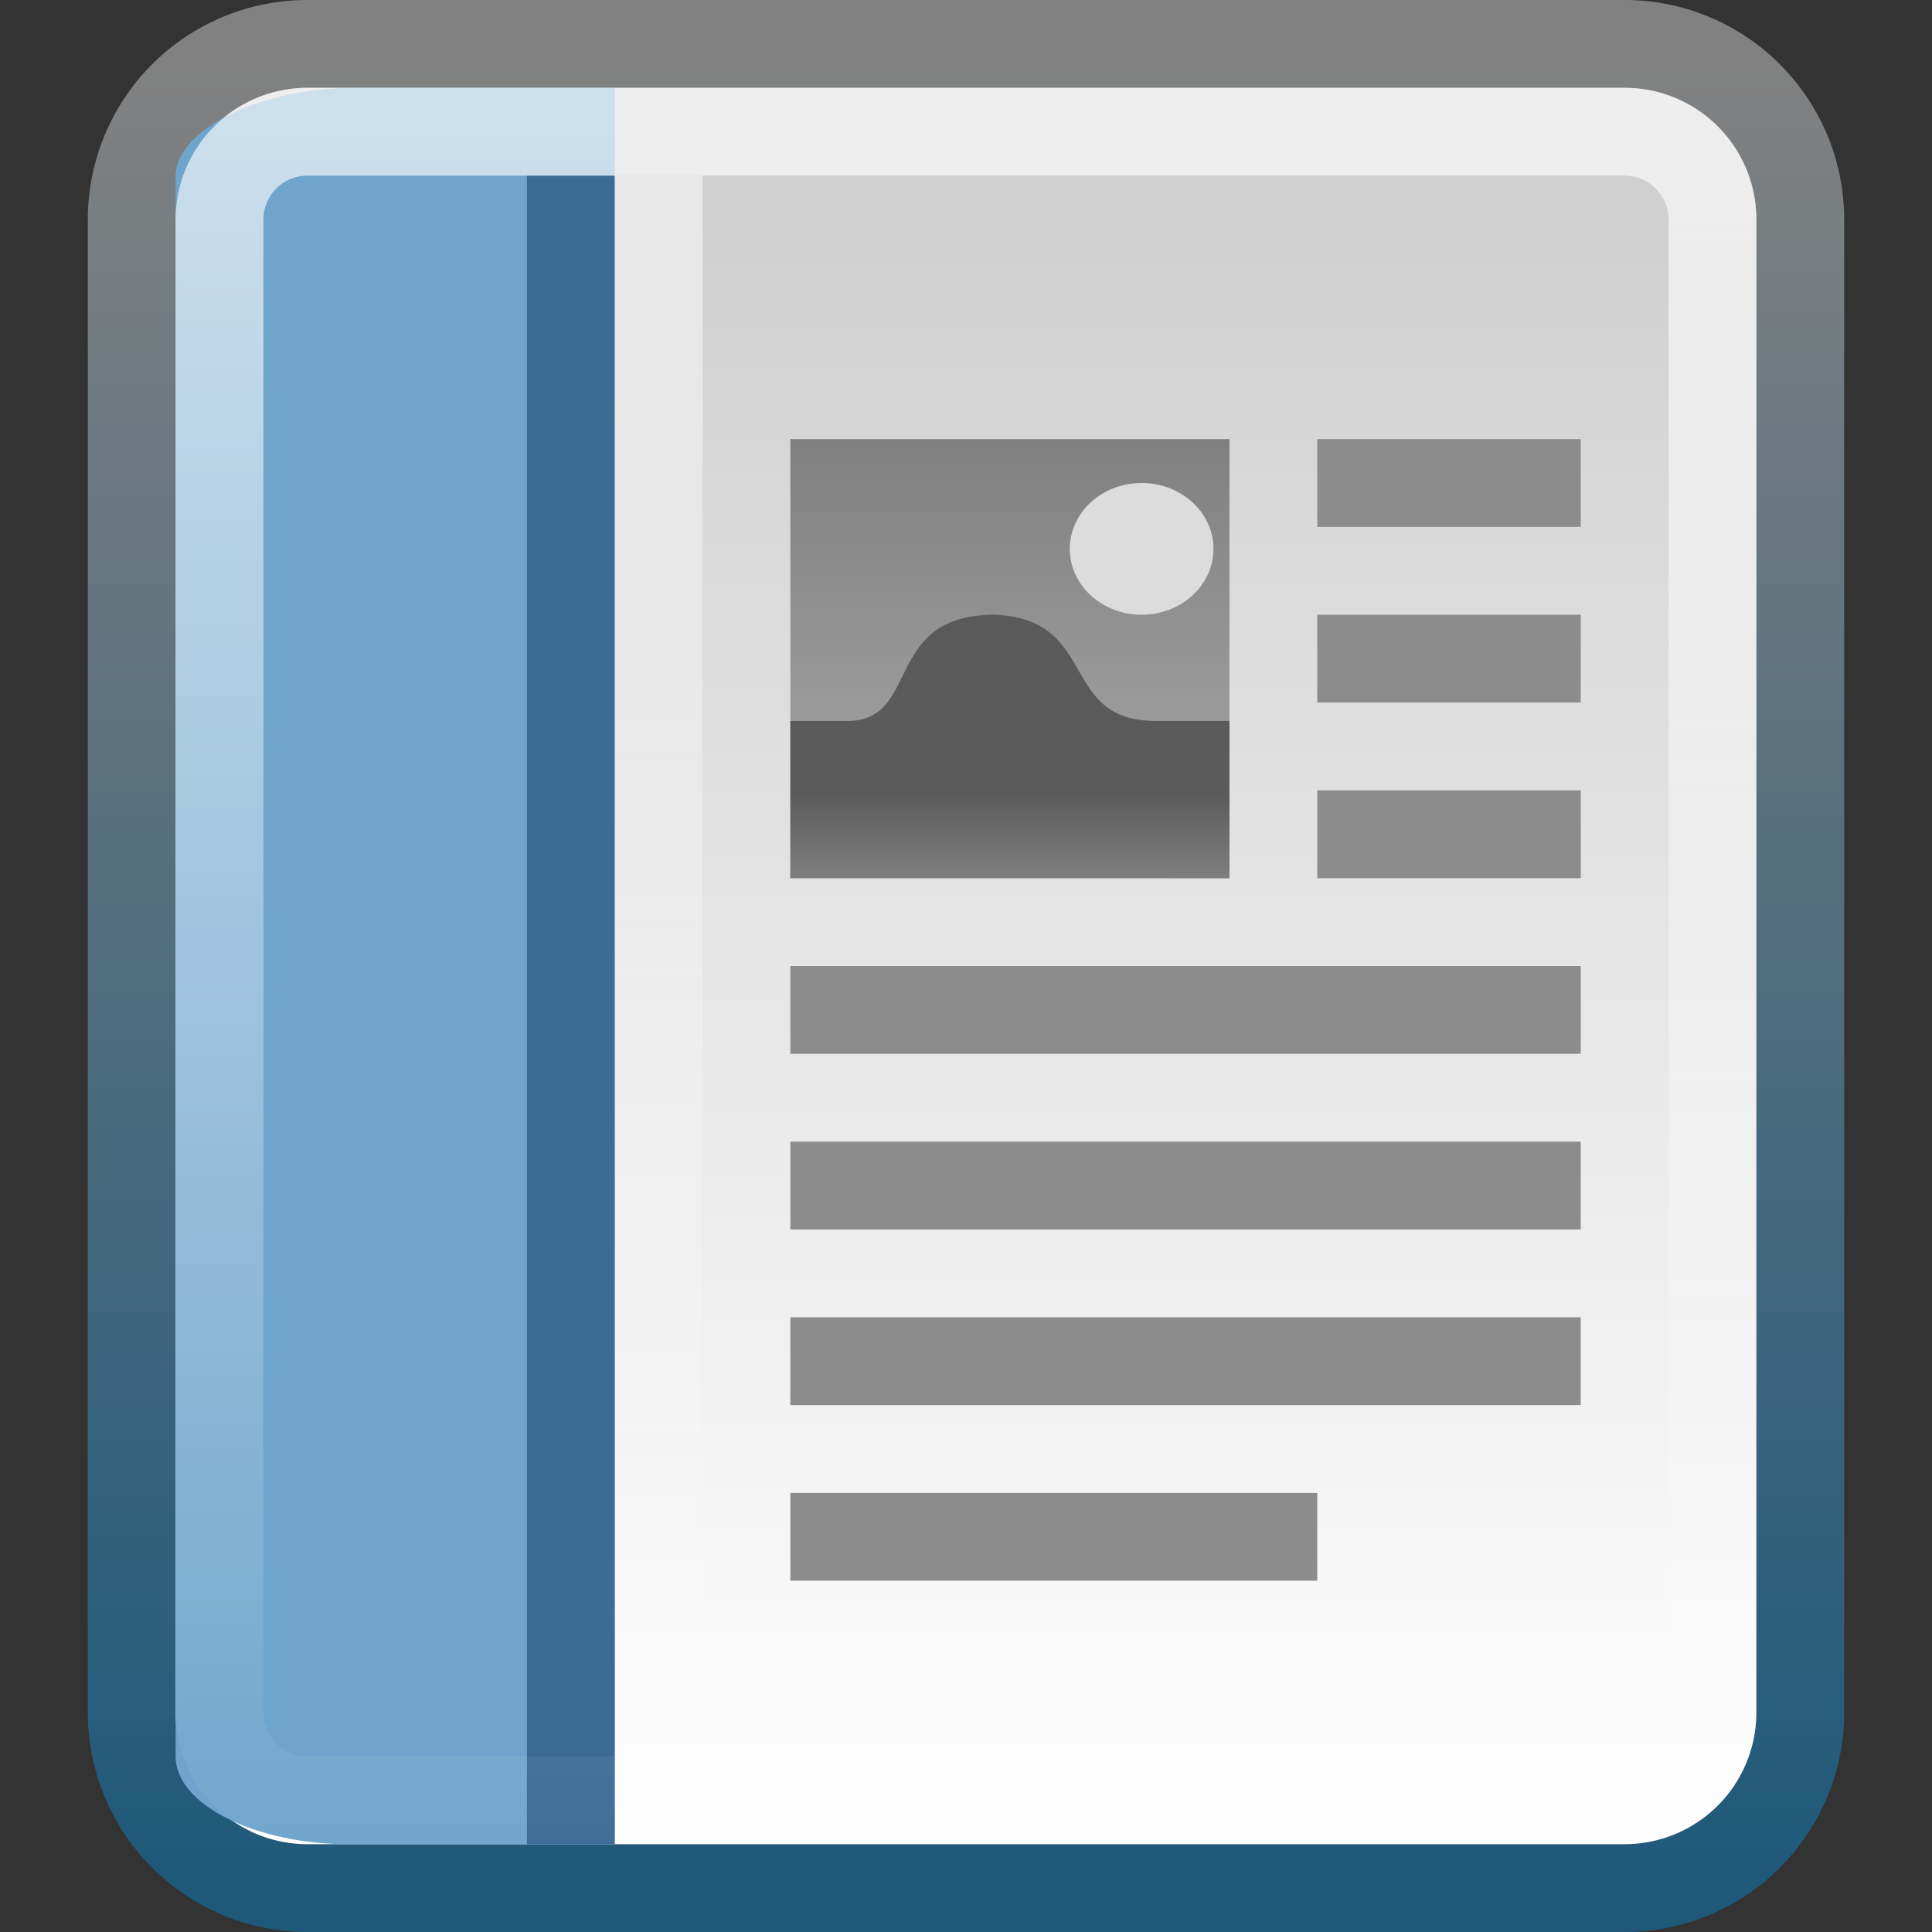
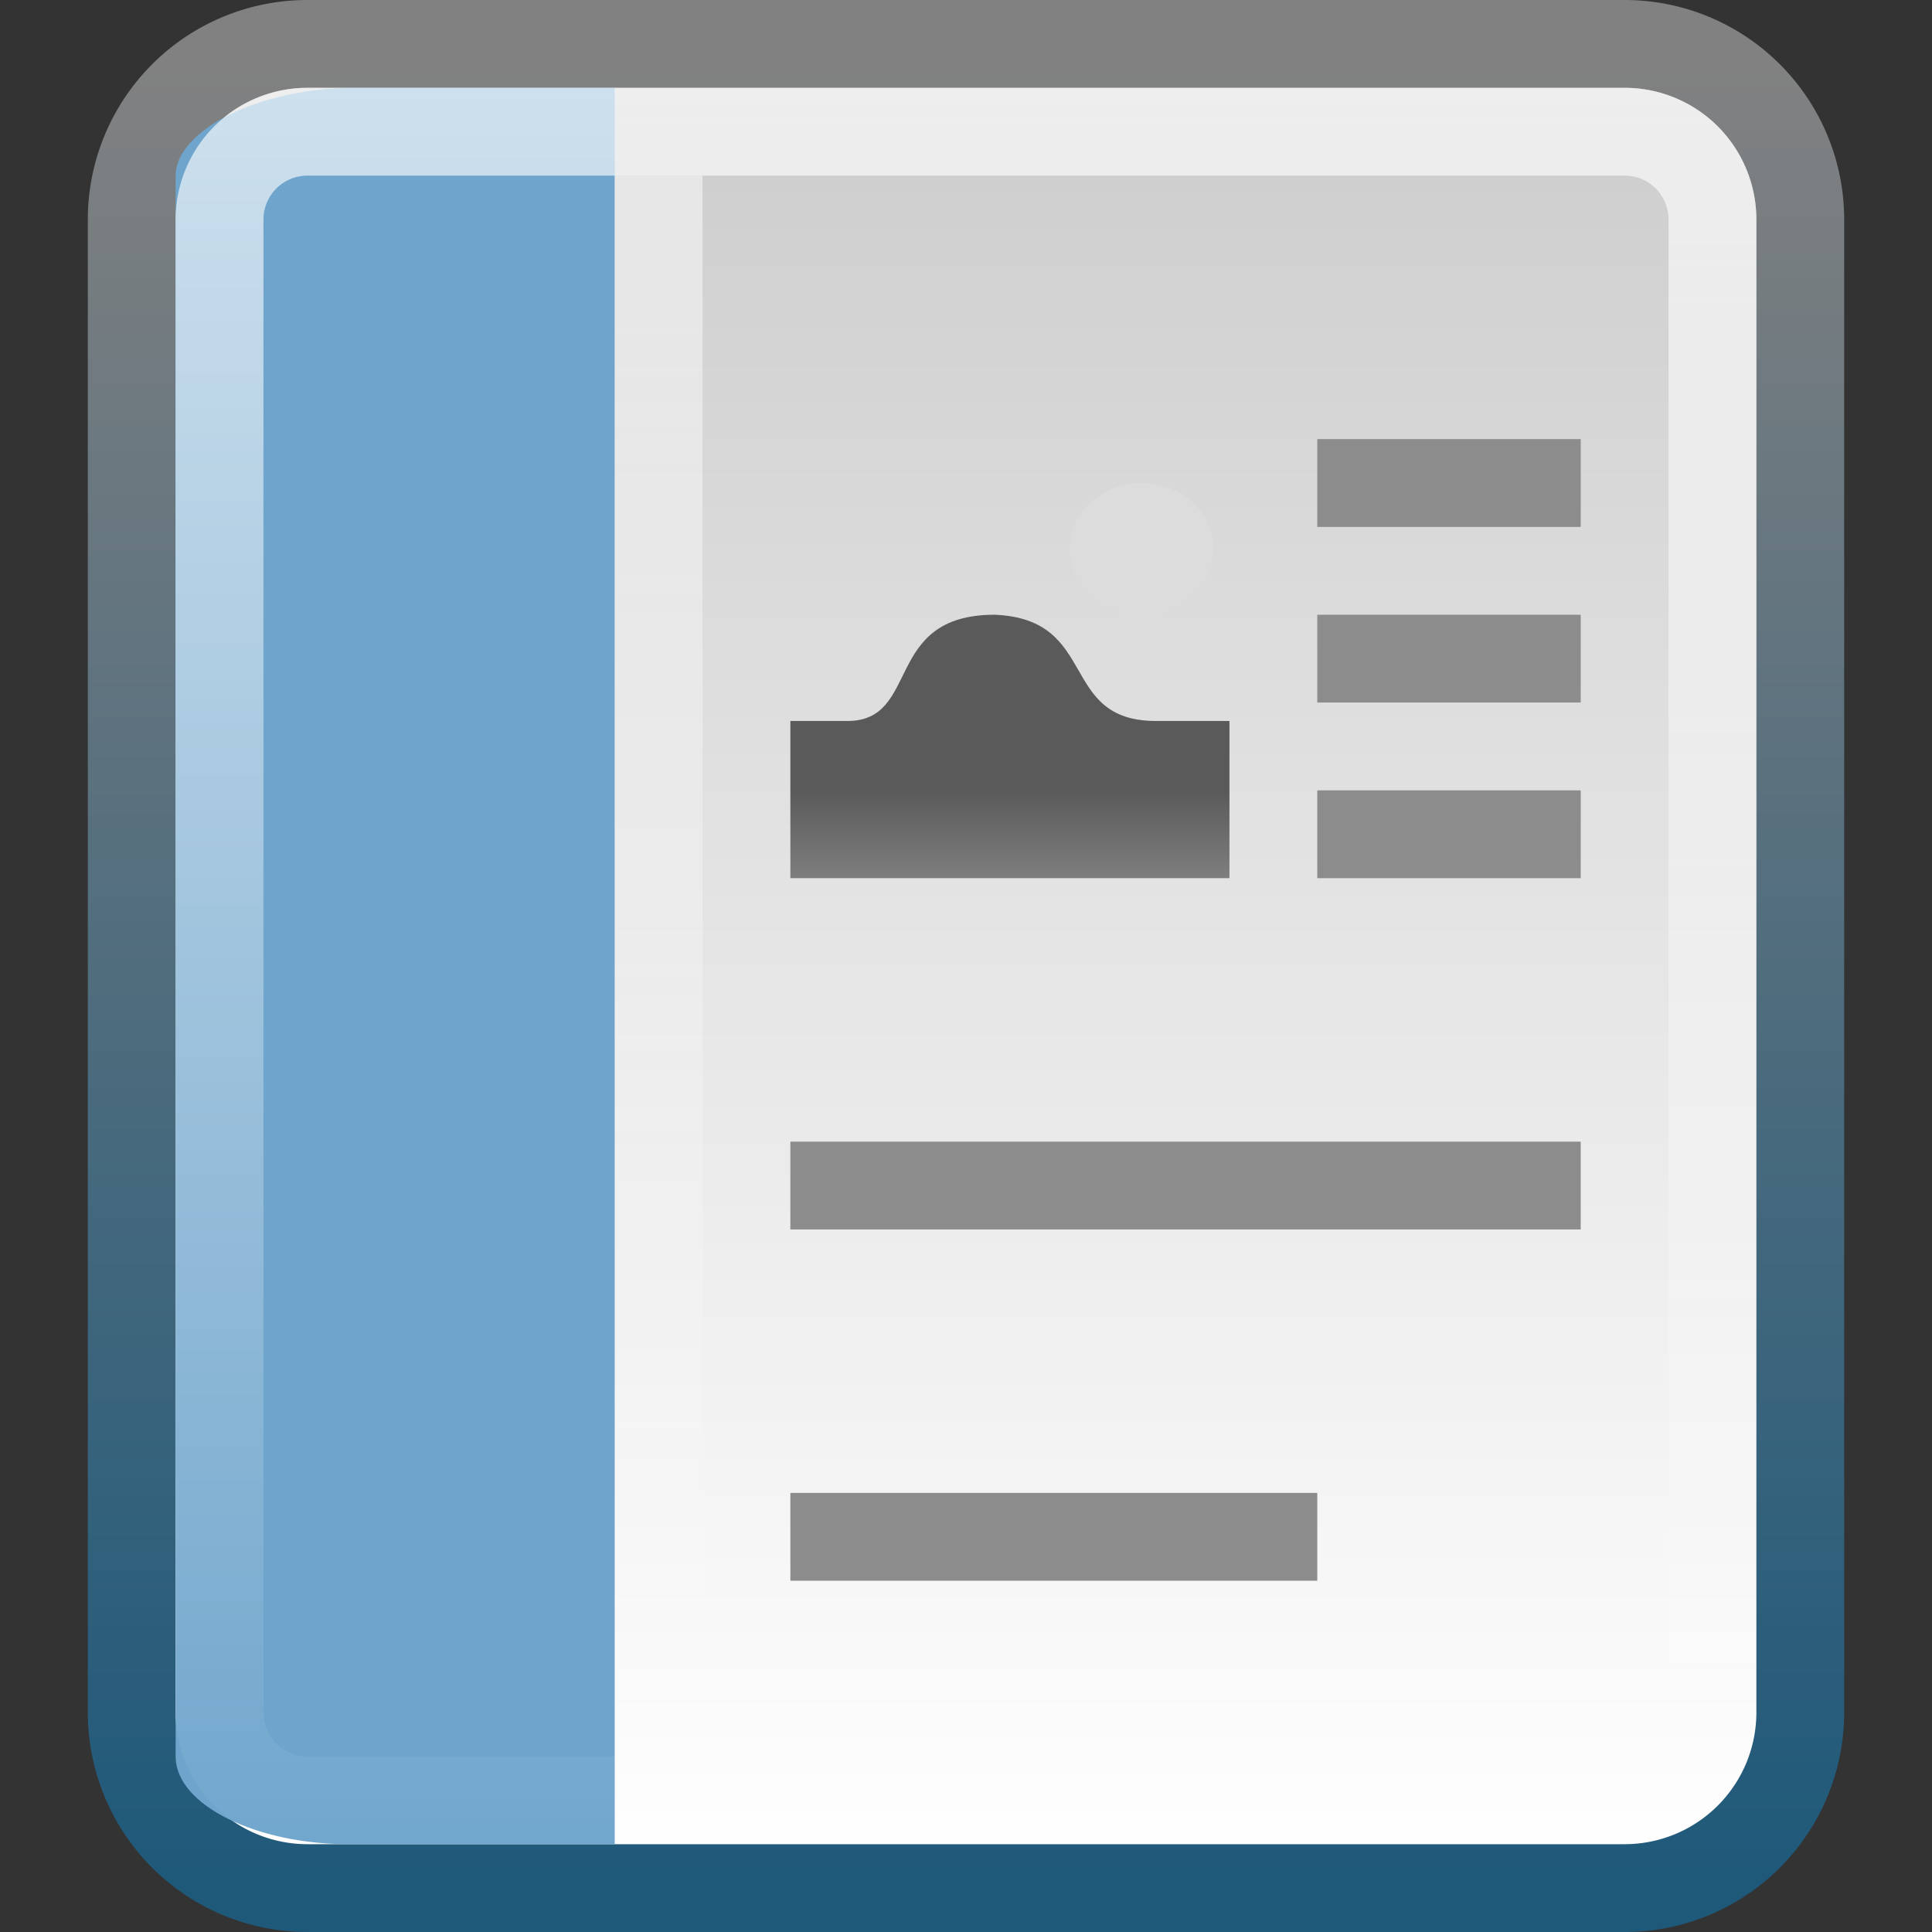
<svg xmlns="http://www.w3.org/2000/svg" xmlns:ns1="http://www.inkscape.org/namespaces/inkscape" xmlns:ns2="http://sodipodi.sourceforge.net/DTD/sodipodi-0.dtd" xmlns:xlink="http://www.w3.org/1999/xlink" viewBox="0 0 22 22" id="svg2" version="1.1" ns1:version="0.48.3.1 r9886" width="100%" height="100%" ns2:docname="x-office-document.svg">
  <rect x="0" y="0" width="22" height="22" fill="#333333" stroke="none" />
  <ns2:namedview pagecolor="#ffffff" bordercolor="#666666" borderopacity="1" objecttolerance="10" gridtolerance="10" guidetolerance="10" ns1:pageopacity="0" ns1:pageshadow="2" ns1:window-width="1280" ns1:window-height="976" id="namedview66" showgrid="true" ns1:zoom="13.906433" ns1:cx="24.49325" ns1:cy="15.086" ns1:window-x="0" ns1:window-y="24" ns1:window-maximized="1" ns1:current-layer="svg2">
    <ns1:grid type="xygrid" id="grid3135" empspacing="5" visible="true" enabled="true" snapvisiblegridlinesonly="true" />
  </ns2:namedview>
  <defs id="defs4">
    <linearGradient gradientUnits="userSpaceOnUse" id="linearGradient3120" x2="0" y1="25.541" y2="46.623">
      <stop offset="0" stop-color="#fff" stop-opacity=".669" id="stop15" />
      <stop offset="1" stop-color="#fff" stop-opacity="0" id="stop17" />
    </linearGradient>
    <linearGradient ns1:collect="always" xlink:href="#linearGradient3120" id="linearGradient3059" gradientUnits="userSpaceOnUse" y1="25.541" x2="0" y2="46.623" gradientTransform="translate(-1,-25)" />
    <radialGradient xlink:href="#linearGradient5060" r="117.143" id="radialGradient3131" gradientUnits="userSpaceOnUse" gradientTransform="matrix(-0.062,0,0,0.029,46.532,28.086)" cy="486.648" cx="605.714" />
    <radialGradient xlink:href="#linearGradient5060" r="117.143" id="radialGradient3129" gradientUnits="userSpaceOnUse" gradientTransform="matrix(0.062,0,0,0.029,1.637,28.086)" cy="486.648" cx="605.714" />
    <linearGradient y1="-23" y2="-23" x2="42" x1="6" id="linearGradient998" gradientUnits="userSpaceOnUse">
      <stop id="stop24" stop-color="#fff" offset="0" />
      <stop style="stop-color:#ffffff;stop-opacity:0.5" id="stop26" stop-opacity="0" stop-color="#fff" offset="1" />
    </linearGradient>
    <linearGradient x2="-5.843" x1="-42.696" id="linearGradient3157-5" gradientUnits="userSpaceOnUse">
      <stop id="stop19" stop-color="#fff" offset="0" />
      <stop id="stop21" stop-color="#cdcdcd" offset="1" />
    </linearGradient>
    <linearGradient y2="45.762" y1="38.719" x2="0" id="linearGradient3127" gradientUnits="userSpaceOnUse">
      <stop id="stop12" stop-opacity="0" offset="0" />
      <stop id="stop14" offset=".5" />
      <stop id="stop16" stop-opacity="0" offset="1" />
    </linearGradient>
    <linearGradient id="linearGradient5060">
      <stop id="stop7" offset="0" />
      <stop id="stop9" stop-opacity="0" offset="1" />
    </linearGradient>
    <linearGradient id="linearGradient3853">
      <stop style="stop-color:#ffffff;stop-opacity:1;" offset="0" id="stop3855" />
      <stop style="stop-color:#ffffff;stop-opacity:0;" offset="1" id="stop3857" />
    </linearGradient>
    <linearGradient id="linearGradient3866">
      <stop id="stop3868" offset="0" style="stop-color:#818181;stop-opacity:1;" />
      <stop id="stop3870" offset="1" style="stop-color:#1f597a;stop-opacity:1;" />
    </linearGradient>
    <linearGradient id="linearGradient3888">
      <stop id="stop3890" offset="0" style="stop-color:#808080;stop-opacity:1;" />
      <stop id="stop3892" offset="1" style="stop-color:#999999;stop-opacity:1" />
    </linearGradient>
    <linearGradient id="linearGradient3934">
      <stop style="stop-color:#5a5a5a;stop-opacity:1;" offset="0" id="stop3936" />
      <stop style="stop-color:#c8c8c8;stop-opacity:1;" offset="1" id="stop3940" />
    </linearGradient>
    <linearGradient ns1:collect="always" xlink:href="#linearGradient3853" id="linearGradient3141" gradientUnits="userSpaceOnUse" gradientTransform="matrix(1,0,0,0.543,-6,-1.8)" x1="13" y1="7" x2="13" y2="42" />
    <linearGradient ns1:collect="always" xlink:href="#linearGradient3934" id="linearGradient3195" gradientUnits="userSpaceOnUse" gradientTransform="matrix(0.455,0,0,0.448,0.818,-0.293)" x1="23" y1="20.765" x2="23" y2="27.469" />
    <linearGradient ns1:collect="always" xlink:href="#linearGradient3888" id="linearGradient3198" gradientUnits="userSpaceOnUse" gradientTransform="matrix(0.455,0,0,0.5,0.818,-1.5)" x1="23" y1="13" x2="23" y2="19" />
    <linearGradient ns1:collect="always" xlink:href="#linearGradient3157-5-1" id="linearGradient3159-1" gradientUnits="userSpaceOnUse" x1="-42.696" x2="-5.843" gradientTransform="matrix(0,-0.543,-0.4,0,-0.6,-1.986)" />
    <linearGradient x2="-5.843" x1="-42.696" id="linearGradient3157-5-1" gradientUnits="userSpaceOnUse">
      <stop id="stop19-9" stop-color="#fff" offset="0" />
      <stop id="stop21-9" stop-color="#cdcdcd" offset="1" />
    </linearGradient>
    <linearGradient ns1:collect="always" xlink:href="#linearGradient3866-7" id="linearGradient3161-2" gradientUnits="userSpaceOnUse" x1="-5" y1="-21" x2="-43" y2="-21" gradientTransform="matrix(0,-0.543,-0.4,0,-0.6,-1.986)" />
    <linearGradient id="linearGradient3866-7">
      <stop id="stop3868-9" offset="0" style="stop-color:#818181;stop-opacity:1;" />
      <stop id="stop3870-2" offset="1" style="stop-color:#1f597a;stop-opacity:1;" />
    </linearGradient>
    <radialGradient xlink:href="#linearGradient5060-7" r="117.143" id="radialGradient3131-2" gradientUnits="userSpaceOnUse" gradientTransform="matrix(-0.062,0,0,0.029,46.532,28.086)" cy="486.648" cx="605.714" />
    <radialGradient xlink:href="#linearGradient5060-7" r="117.143" id="radialGradient3129-6" gradientUnits="userSpaceOnUse" gradientTransform="matrix(0.062,0,0,0.029,1.637,28.086)" cy="486.648" cx="605.714" />
    <linearGradient y1="-23" y2="-23" x2="42" x1="6" id="linearGradient998-3" gradientUnits="userSpaceOnUse">
      <stop id="stop24-4" stop-color="#fff" offset="0" />
      <stop style="stop-color:#ffffff;stop-opacity:0.5" id="stop26-4" stop-opacity="0" stop-color="#fff" offset="1" />
    </linearGradient>
    <linearGradient x2="-5.843" x1="-42.696" id="linearGradient3157-5-6" gradientUnits="userSpaceOnUse">
      <stop id="stop19-94" stop-color="#fff" offset="0" />
      <stop id="stop21-5" stop-color="#cdcdcd" offset="1" />
    </linearGradient>
    <linearGradient y2="45.762" y1="38.719" x2="0" id="linearGradient3127-9" gradientUnits="userSpaceOnUse">
      <stop id="stop12-3" stop-opacity="0" offset="0" />
      <stop id="stop14-6" offset=".5" />
      <stop id="stop16-5" stop-opacity="0" offset="1" />
    </linearGradient>
    <linearGradient id="linearGradient5060-7">
      <stop id="stop7-1" offset="0" />
      <stop id="stop9-4" stop-opacity="0" offset="1" />
    </linearGradient>
    <linearGradient id="linearGradient3853-8">
      <stop style="stop-color:#ffffff;stop-opacity:1;" offset="0" id="stop3855-0" />
      <stop style="stop-color:#ffffff;stop-opacity:0;" offset="1" id="stop3857-8" />
    </linearGradient>
    <linearGradient id="linearGradient3916">
      <stop id="stop3918" offset="0" style="stop-color:#505050;stop-opacity:1;" />
      <stop style="stop-color:#ffffff;stop-opacity:1;" offset="0.5" id="stop3924" />
      <stop id="stop3920" offset="1" style="stop-color:#505050;stop-opacity:1;" />
    </linearGradient>
    <linearGradient id="linearGradient3866-2">
      <stop id="stop3868-1" offset="0" style="stop-color:#818181;stop-opacity:1;" />
      <stop id="stop3870-6" offset="1" style="stop-color:#1f597a;stop-opacity:1;" />
    </linearGradient>
    <linearGradient id="linearGradient3888-3">
      <stop id="stop3890-9" offset="0" style="stop-color:#808080;stop-opacity:1;" />
      <stop style="stop-color:#e6e6e6;stop-opacity:1" offset="0.7" id="stop3896-9" />
      <stop id="stop3892-9" offset="1" style="stop-color:#999999;stop-opacity:1" />
    </linearGradient>
    <linearGradient id="linearGradient3934-7">
      <stop style="stop-color:#5a5a5a;stop-opacity:1;" offset="0" id="stop3936-0" />
      <stop style="stop-color:#c8c8c8;stop-opacity:1;" offset="1" id="stop3940-3" />
    </linearGradient>
    <linearGradient ns1:collect="always" xlink:href="#linearGradient3916" id="linearGradient3468" gradientUnits="userSpaceOnUse" gradientTransform="matrix(0.833,0,0,1,-2.333,-4)" x1="4" y1="9.5" x2="10" y2="9.5" />
    <linearGradient ns1:collect="always" xlink:href="#linearGradient3916" id="linearGradient3481" gradientUnits="userSpaceOnUse" gradientTransform="matrix(0.833,0,0,1,-2.333,-4)" x1="4" y1="9.5" x2="10" y2="9.5" />
    <linearGradient ns1:collect="always" xlink:href="#linearGradient3916" id="linearGradient3489" gradientUnits="userSpaceOnUse" gradientTransform="matrix(0.833,0,0,1,-2.333,-4)" x1="4" y1="9.5" x2="10" y2="9.5" />
    <linearGradient ns1:collect="always" xlink:href="#linearGradient3916" id="linearGradient3497" gradientUnits="userSpaceOnUse" gradientTransform="matrix(0.833,0,0,1,-2.333,-4)" x1="4" y1="9.5" x2="10" y2="9.5" />
    <linearGradient ns1:collect="always" xlink:href="#linearGradient3916" id="linearGradient3505" gradientUnits="userSpaceOnUse" gradientTransform="matrix(0.833,0,0,1,-2.333,-4)" x1="4" y1="9.5" x2="10" y2="9.5" />
  </defs>
  <path ns1:connector-curvature="0" style="color:#000000;fill:url(#linearGradient3159-1);fill-opacity:1;fill-rule:nonzero;stroke:url(#linearGradient3161-2);stroke-width:1;stroke-linecap:round;stroke-linejoin:round;stroke-miterlimit:4;stroke-opacity:1;stroke-dasharray:none;stroke-dashoffset:0;marker:none;visibility:visible;display:inline;overflow:visible;enable-background:accumulate" id="path36" d="m 3.5,0.5 h 15 a 2,2 0 0 1 2,2 v 17 a 2,2 0 0 1 -2,2 h -15 a 2,2 0 0 1 -2,-2 v -17 a 2,2 0 0 1 2,-2" />
  <path style="color:#000000;fill:#8c8c8c;fill-opacity:1;fill-rule:nonzero;stroke:none;stroke-width:1;marker:none;visibility:visible;display:inline;overflow:visible;enable-background:accumulate" ns1:connector-curvature="0" id="path40" d="m 15,5 h 3 v 1 h -3 z" />
  <path style="color:#000000;fill:#8c8c8c;fill-opacity:1;fill-rule:nonzero;stroke:none;stroke-width:1;marker:none;visibility:visible;display:inline;overflow:visible;enable-background:accumulate" ns1:connector-curvature="0" id="path54" d="m 15,7 h 3 V 8 h -3 z" />
  <path style="color:#000000;fill:#8c8c8c;fill-opacity:1;fill-rule:nonzero;stroke:none;stroke-width:1;marker:none;visibility:visible;display:inline;overflow:visible;enable-background:accumulate" ns1:connector-curvature="0" id="path56" d="m 15,9 h 3 v 1 h -3 z" />
-   <path style="color:#000000;fill:#8c8c8c;fill-opacity:1;fill-rule:nonzero;stroke:none;stroke-width:1;marker:none;visibility:visible;display:inline;overflow:visible;enable-background:accumulate" ns1:connector-curvature="0" id="path58" d="m 9,11 h 9 v 1 H 9 z" />
  <path style="color:#000000;fill:#8c8c8c;fill-opacity:1;fill-rule:nonzero;stroke:none;stroke-width:1;marker:none;visibility:visible;display:inline;overflow:visible;enable-background:accumulate" ns1:connector-curvature="0" id="path60" d="m 9,13 h 9 v 1 H 9 z" />
-   <path style="color:#000000;fill:#8c8c8c;fill-opacity:1;fill-rule:nonzero;stroke:none;stroke-width:1;marker:none;visibility:visible;display:inline;overflow:visible;enable-background:accumulate" ns1:connector-curvature="0" id="path62" d="m 9,15 h 9 v 1 H 9 z" />
+   <path style="color:#000000;fill:#8c8c8c;fill-opacity:1;fill-rule:nonzero;stroke:none;stroke-width:1;marker:none;visibility:visible;display:inline;overflow:visible;enable-background:accumulate" ns1:connector-curvature="0" id="path62" d="m 9,15 h 9 H 9 z" />
  <path style="color:#000000;fill:#8c8c8c;fill-opacity:1;fill-rule:nonzero;stroke:none;stroke-width:1;marker:none;visibility:visible;display:inline;overflow:visible;enable-background:accumulate" ns1:connector-curvature="0" id="path64" d="m 9,17 h 6 v 1 H 9 z" />
-   <path style="fill:url(#linearGradient3198);fill-opacity:1;stroke:none" ns1:connector-curvature="0" id="path3886" d="m 9,5 h 5 v 5 H 9 z" />
  <path style="color:#000000;fill:url(#linearGradient3195);fill-opacity:1;fill-rule:nonzero;stroke:none;stroke-width:1;marker:none;visibility:visible;display:inline;overflow:visible;enable-background:accumulate" ns1:connector-curvature="0" id="path72" d="m 9,8.21 0.649,0 c 0.841,0 0.399,-1.21 1.678,-1.21 1.198,0.05 0.719,1.21 1.838,1.21 L 14,8.21 14,10 9,10 z" ns2:nodetypes="cscscccc" />
  <path style="fill:#dcdcdc;fill-opacity:1;stroke:none" ns1:connector-curvature="0" id="path74" d="M 13.818,6.25 C 13.818,6.664 13.452,7 13,7 12.548,7 12.182,6.664 12.182,6.25 c 0,-0.414 0.366,-0.75 0.818,-0.75 0.452,0 0.818,0.336 0.818,0.75 z" />
  <path id="path3034" d="M 7,1 4.04,1 C 2.936,1 2,1.492 2,2 l 0,18 c 0,0.566 0.943,1 1.96,1 L 7,21" style="color:#000000;fill:#6fa5cc;fill-opacity:1;fill-rule:nonzero;stroke:none;stroke-width:1;marker:none;visibility:visible;display:inline;overflow:visible;enable-background:accumulate" ns1:connector-curvature="0" ns2:nodetypes="cssssc" />
-   <path style="color:#000000;fill:#3c6b96;fill-opacity:1;fill-rule:nonzero;stroke:none;stroke-width:1;marker:none;visibility:visible;display:inline;overflow:visible;enable-background:accumulate" d="M 6,2 7,2 7,21 6,21 z" id="rect3859" ns1:connector-curvature="0" />
  <path style="opacity:0.5;color:#000000;fill:url(#linearGradient3141);fill-opacity:1;fill-rule:nonzero;stroke:none;stroke-width:1;marker:none;visibility:visible;display:inline;overflow:visible;enable-background:accumulate" d="M 7,2 8,2 8,21 7,21 z" id="rect3843" ns1:connector-curvature="0" />
  <path ns1:connector-curvature="0" style="fill:none;stroke:url(#linearGradient3059)" id="path38" d="m 3.5,1.5 h 15 a 1,1 0 0 1 1,1 v 17 a 1,1 0 0 1 -1,1 h -15 a 1,1 0 0 1 -1,-1 v -17 a 1,1 0 0 1 1,-1" />
</svg>